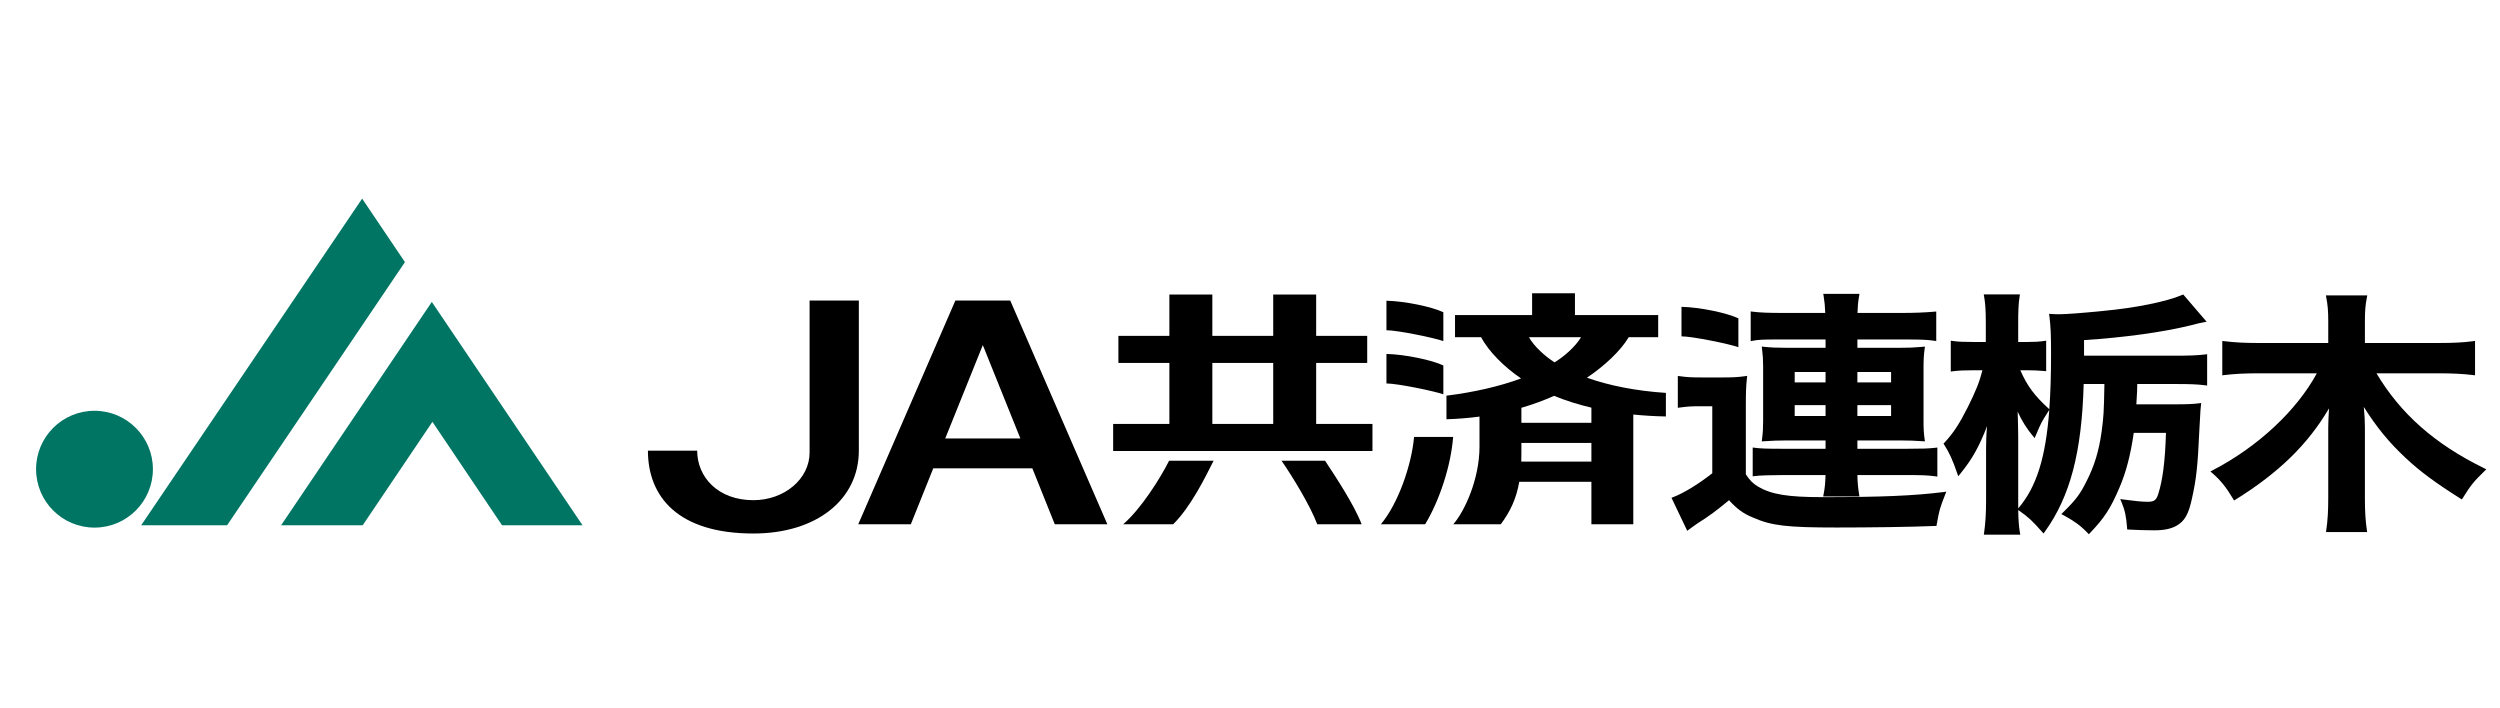
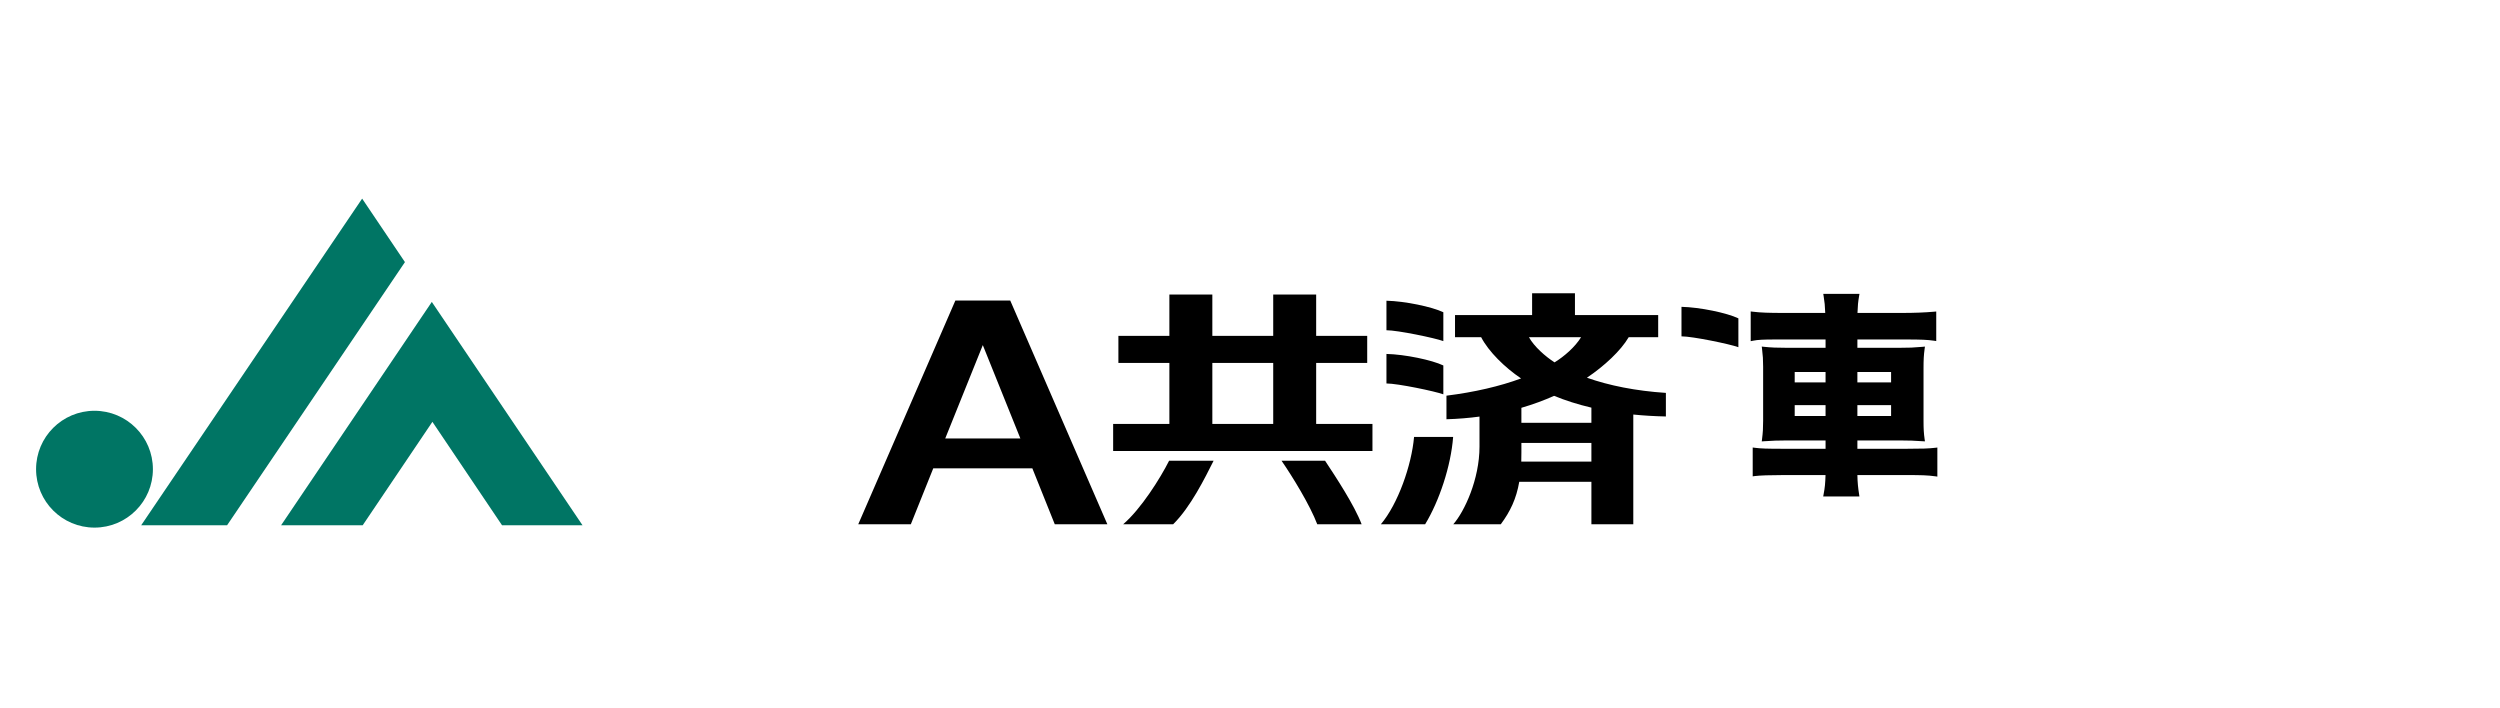
<svg xmlns="http://www.w3.org/2000/svg" version="1.1" id="レイヤー_1" x="0px" y="0px" width="300px" height="85px" viewBox="0 0 300 85" enable-background="new 0 0 300 85" xml:space="preserve">
  <g>
    <g>
      <g>
        <path fill="#007564" d="M4.329,56.302c0-3.87,3.138-7.009,7.01-7.009c3.871,0,7.009,3.139,7.009,7.009     c0,3.874-3.138,7.011-7.009,7.011C7.467,63.313,4.329,60.176,4.329,56.302z" />
      </g>
      <g>
        <polygon fill="#007564" points="27.252,63.03 48.593,31.452 43.458,23.834 16.943,63.03    " />
        <polygon fill="#007564" points="51.889,50.62 43.525,63.03 33.733,63.03 51.817,36.23 69.902,63.03 60.243,63.03    " />
      </g>
    </g>
    <g>
      <g>
        <path d="M199.906,47.147v2.83c-1.372-0.029-2.675-0.108-3.911-0.232v13.168h-5.027v-5.096h-8.658     c-0.354,2.039-1.073,3.553-2.218,5.096h-5.698c1.342-1.527,3.146-5.4,3.146-9.312V49.99c-1.257,0.169-2.578,0.28-3.965,0.321     v-2.83c3.373-0.42,6.418-1.133,8.955-2.068c-1.934-1.295-3.902-3.226-4.791-4.947h-3.137v-2.66h9.251V35.19h5.141v2.615h9.988     v2.66h-3.538c-0.951,1.62-2.914,3.451-5.012,4.861C193.076,46.264,196.303,46.911,199.906,47.147z M183.476,40.466     c0.607,1.113,1.971,2.315,3.071,3.019c1.168-0.721,2.454-1.835,3.183-3.019H183.476z M182.553,55.395h8.415v-2.24h-8.4v1.154     C182.567,54.601,182.563,55.114,182.553,55.395z M190.968,50.733v-1.815c-1.648-0.387-3.137-0.866-4.477-1.417     c-1.195,0.535-2.502,1.021-3.924,1.436v1.797H190.968z M173.201,37.469v3.463c-1.005-0.373-5.487-1.303-6.827-1.303v-3.542     C168.584,36.136,171.823,36.81,173.201,37.469z M173.201,43.856v3.464c-1.005-0.372-5.487-1.304-6.827-1.304v-3.543     C168.584,42.523,171.823,43.198,173.201,43.856z M165.702,62.913c2.037-2.409,3.689-7.057,3.986-10.484h4.689     c-0.27,3.525-1.671,7.704-3.361,10.484H165.702z" />
        <path d="M153.784,55.29h5.225c1.304,1.975,3.528,5.35,4.386,7.623h-5.325C157.212,60.639,155.089,57.176,153.784,55.29z      M145.481,43.551v7.323h7.305v-7.323H145.481z M157.94,50.874h6.754v3.248h-31.117v-3.248h6.748v-7.323h-6.118v-3.25h6.118V35.34     h5.156v4.961h7.305V35.34h5.154v4.961h6.125v3.25h-6.125V50.874z M134.779,62.913c2.16-1.861,4.469-5.549,5.513-7.623h5.339     c-1.042,2.074-2.77,5.574-4.855,7.623H134.779z" />
      </g>
      <path d="M113.429,52.612h9.014l-4.506-11.201L113.429,52.612z M114.643,36.068h6.588l11.652,26.845h-6.31l-2.691-6.711H111.99    l-2.691,6.711h-6.31L114.643,36.068z" />
-       <path d="M103.061,36.068v18.01c0,5.849-5.046,9.943-12.655,9.943c-9.096,0-12.655-4.451-12.655-9.943h5.91    c0,3.157,2.48,5.944,6.745,5.944c3.725,0,6.745-2.559,6.745-5.715V36.068H103.061z" />
-       <path d="M218.688,59.657c-4.163,0-6.121-0.322-7.744-1.276c-0.614-0.382-0.959-0.728-1.443-1.461v-8.216    c0-1.614,0.025-2.355,0.13-3.304l0.031-0.296l-0.292,0.043c-0.852,0.123-1.605,0.146-2.544,0.146h-2.545    c-1.299,0-1.823-0.027-2.677-0.146l-0.266-0.034v3.823l0.266-0.035c0.866-0.117,1.326-0.15,2.235-0.15h1.635v8.04    c-1.622,1.274-3.442,2.394-4.663,2.854l-0.232,0.091l1.892,3.965l0.228-0.18c0.17-0.133,0.334-0.252,0.516-0.373    c0.146-0.1,0.296-0.201,0.449-0.316c1.564-0.995,2.257-1.517,3.817-2.805c1.003,1.092,1.76,1.631,2.91,2.092    c2.174,0.962,4.044,1.182,9.995,1.182c3.727,0,8.818-0.059,11.808-0.185l0.186-0.009l0.03-0.186    c0.309-1.74,0.375-1.94,1.005-3.559l0.138-0.363l-0.382,0.052C229.645,59.491,225.722,59.657,218.688,59.657z" />
      <path d="M213.096,40.737h5.972v1h-4.617c-1.169,0-1.938-0.031-2.752-0.118l-0.288-0.032l0.035,0.288    c0.099,0.831,0.13,1.256,0.13,2.139v6.474c0,0.901-0.031,1.414-0.13,2.202l-0.035,0.279l0.28-0.02    c0.838-0.063,1.779-0.096,2.796-0.096h4.581v1.001h-5.156c-1.859,0-2.636-0.026-3.322-0.118l-0.266-0.035v3.462l0.26-0.036    c0.611-0.074,1.792-0.117,3.328-0.117h5.15c-0.031,1.001-0.074,1.489-0.228,2.289l-0.05,0.275h4.346l-0.041-0.27    c-0.115-0.736-0.19-1.389-0.203-2.295h5.973c1.582,0,2.488,0.02,3.357,0.146l0.266,0.039v-3.49l-0.26,0.032    c-0.785,0.092-1.6,0.118-3.363,0.118h-5.973v-1.001h5.022c1.159,0,1.901,0.033,2.801,0.096l0.284,0.016l-0.041-0.279    c-0.099-0.686-0.13-1.221-0.13-2.198v-6.289c0-1.024,0.028-1.568,0.13-2.32l0.041-0.288l-0.288,0.028    c-1.036,0.094-1.635,0.118-2.797,0.118h-5.022v-1h5.805c1.801,0,2.624,0.035,3.388,0.149l0.269,0.04v-3.545l-0.252,0.023    c-1.102,0.099-2.395,0.149-3.844,0.149h-5.355c0.029-0.866,0.074-1.338,0.193-2.02l0.046-0.272h-4.345l0.044,0.268    c0.118,0.741,0.161,1.142,0.192,2.024h-4.879c-1.93,0-2.887-0.035-3.805-0.149l-0.26-0.031v3.568l0.279-0.055    C210.933,40.771,211.571,40.737,213.096,40.737z M222.886,45.888v-1.245h4.045v1.245H222.886z M222.886,49.917v-1.303h4.045v1.303    H222.886z M215.364,45.888v-1.245h3.703v1.245H215.364z M215.364,49.917v-1.303h3.703v1.303H215.364z" />
-       <path d="M261.038,42.683h-10.953v-1.871c4.828-0.311,9.473-0.953,12.776-1.765c1.04-0.271,1.04-0.271,1.539-0.362l0.395-0.075    l-2.807-3.273l-0.159,0.067c-1.885,0.803-5.611,1.552-9.491,1.91c-2.45,0.248-4.407,0.394-5.233,0.394c-0.299,0-0.5,0-0.934-0.031    l-0.284-0.02l0.04,0.284c0.146,1.078,0.2,2.28,0.2,4.426c0,2.551-0.063,4.782-0.209,6.743l-0.112-0.106    c-1.684-1.54-2.564-2.729-3.365-4.573h0.836c0.689,0,1.366,0.028,2.013,0.088l0.251,0.023v-3.663l-0.268,0.04    c-0.594,0.086-1.127,0.118-2.031,0.118h-1.057v-2.335c0-1.288,0.028-2.253,0.166-3.107l0.042-0.268h-4.343l0.047,0.271    c0.127,0.712,0.201,1.489,0.201,3.135v2.304h-1.43c-1.213,0-1.938-0.031-2.504-0.118l-0.27-0.04v3.706l0.264-0.035    c0.611-0.083,1.379-0.119,2.406-0.119h1.131c-0.362,1.418-0.788,2.479-1.775,4.459c-1.004,1.993-1.732,3.096-2.777,4.218    l-0.121,0.13l0.098,0.154c0.596,0.922,1.024,1.867,1.533,3.367l0.137,0.395l0.26-0.323c1.375-1.687,2.242-3.199,3.203-5.708    c-0.018,0.146-0.031,0.312-0.049,0.504c-0.039,0.474-0.074,1.541-0.074,2.159v6.38c0,1.391-0.075,2.607-0.232,3.727l-0.038,0.264    h4.375l-0.048-0.271c-0.131-0.745-0.182-1.607-0.197-2.686l0.107,0.074c1.103,0.775,1.587,1.225,2.736,2.528l0.193,0.216    l0.17-0.236c3.027-4.213,4.422-9.519,4.646-17.702h2.489c-0.063,3.493-0.099,3.896-0.331,5.69    c-0.336,2.379-0.865,4.128-1.844,6.037c-0.752,1.505-1.268,2.188-2.769,3.659l-0.224,0.221l0.275,0.146    c1.197,0.658,1.93,1.139,2.859,2.099l0.166,0.174l0.164-0.174c1.702-1.783,2.459-2.945,3.506-5.415    c0.795-1.839,1.34-3.935,1.718-6.572h3.866c-0.105,3.426-0.385,5.635-0.933,7.361c-0.241,0.727-0.488,0.906-1.272,0.906    c-0.692,0-1.582-0.1-2.884-0.271l-0.397-0.057l0.154,0.369c0.409,0.996,0.56,1.688,0.666,3.076l0.012,0.205l0.205,0.013    c1.067,0.06,2.098,0.089,3.061,0.089c1.148,0,1.996-0.176,2.657-0.551c0.989-0.563,1.462-1.408,1.87-3.355    c0.505-2.26,0.679-3.883,0.855-7.885l0.076-1.339c0.063-1.196,0.074-1.409,0.125-1.851l0.033-0.295l-0.293,0.039    c-0.662,0.086-1.434,0.119-2.951,0.119h-4.537c0.012-0.163,0.021-0.297,0.027-0.481l0.063-1.091c0-0.205,0-0.492,0.017-0.866    h4.564c1.804,0,2.67,0.035,3.564,0.149l0.259,0.035v-3.761l-0.259,0.032C263.658,42.646,262.759,42.683,261.038,42.683z     M242.252,60.932l-0.063,0.08c-0.004-0.269-0.004-0.552-0.004-0.848v-7.691c0-0.883-0.035-2.032-0.066-3.076    c0.5,1.096,1.074,2.017,1.796,2.883l0.244,0.296l0.146-0.351c0.631-1.5,0.689-1.61,1.537-2.927l0.074-0.114    C245.48,54.995,244.358,58.428,242.252,60.932z" />
-       <path d="M298.065,56.17c-5.891-2.887-9.994-6.51-12.889-11.373h7.498c1.584,0,2.915,0.066,4.072,0.209l0.26,0.031V40.91    l-0.263,0.035c-1.096,0.15-2.313,0.213-4.069,0.213h-8.885v-2.67c0-1.146,0.063-1.922,0.232-2.765l0.052-0.276h-4.968l0.051,0.276    c0.17,0.843,0.234,1.626,0.234,2.796v2.639h-8.414c-1.606,0-2.74-0.059-4.041-0.213l-0.26-0.032v4.124l0.26-0.031    c1.23-0.146,2.476-0.209,4.041-0.209h7.043c-2.426,4.479-7.059,8.802-12.47,11.622l-0.299,0.157l0.253,0.221    c0.98,0.855,1.646,1.682,2.465,3.061l0.119,0.201l0.199-0.121c5.173-3.217,8.666-6.618,11.197-10.938    c-0.056,0.87-0.094,1.749-0.094,2.312v8.487c0,1.532-0.067,2.663-0.234,3.785l-0.037,0.265h4.941l-0.039-0.269    c-0.158-1.036-0.232-2.225-0.232-3.75v-8.55c0-0.732-0.043-1.552-0.13-2.449c1.536,2.445,2.989,4.213,4.993,6.1    c1.719,1.611,3.562,2.982,6.578,4.885l0.193,0.123l0.125-0.198c0.985-1.571,1.273-1.925,2.576-3.194l0.236-0.229L298.065,56.17z" />
      <path d="M208.606,38.202c-1.379-0.658-4.618-1.333-6.828-1.383v3.543c1.34,0,5.822,0.93,6.828,1.302V38.202z" />
    </g>
  </g>
</svg>